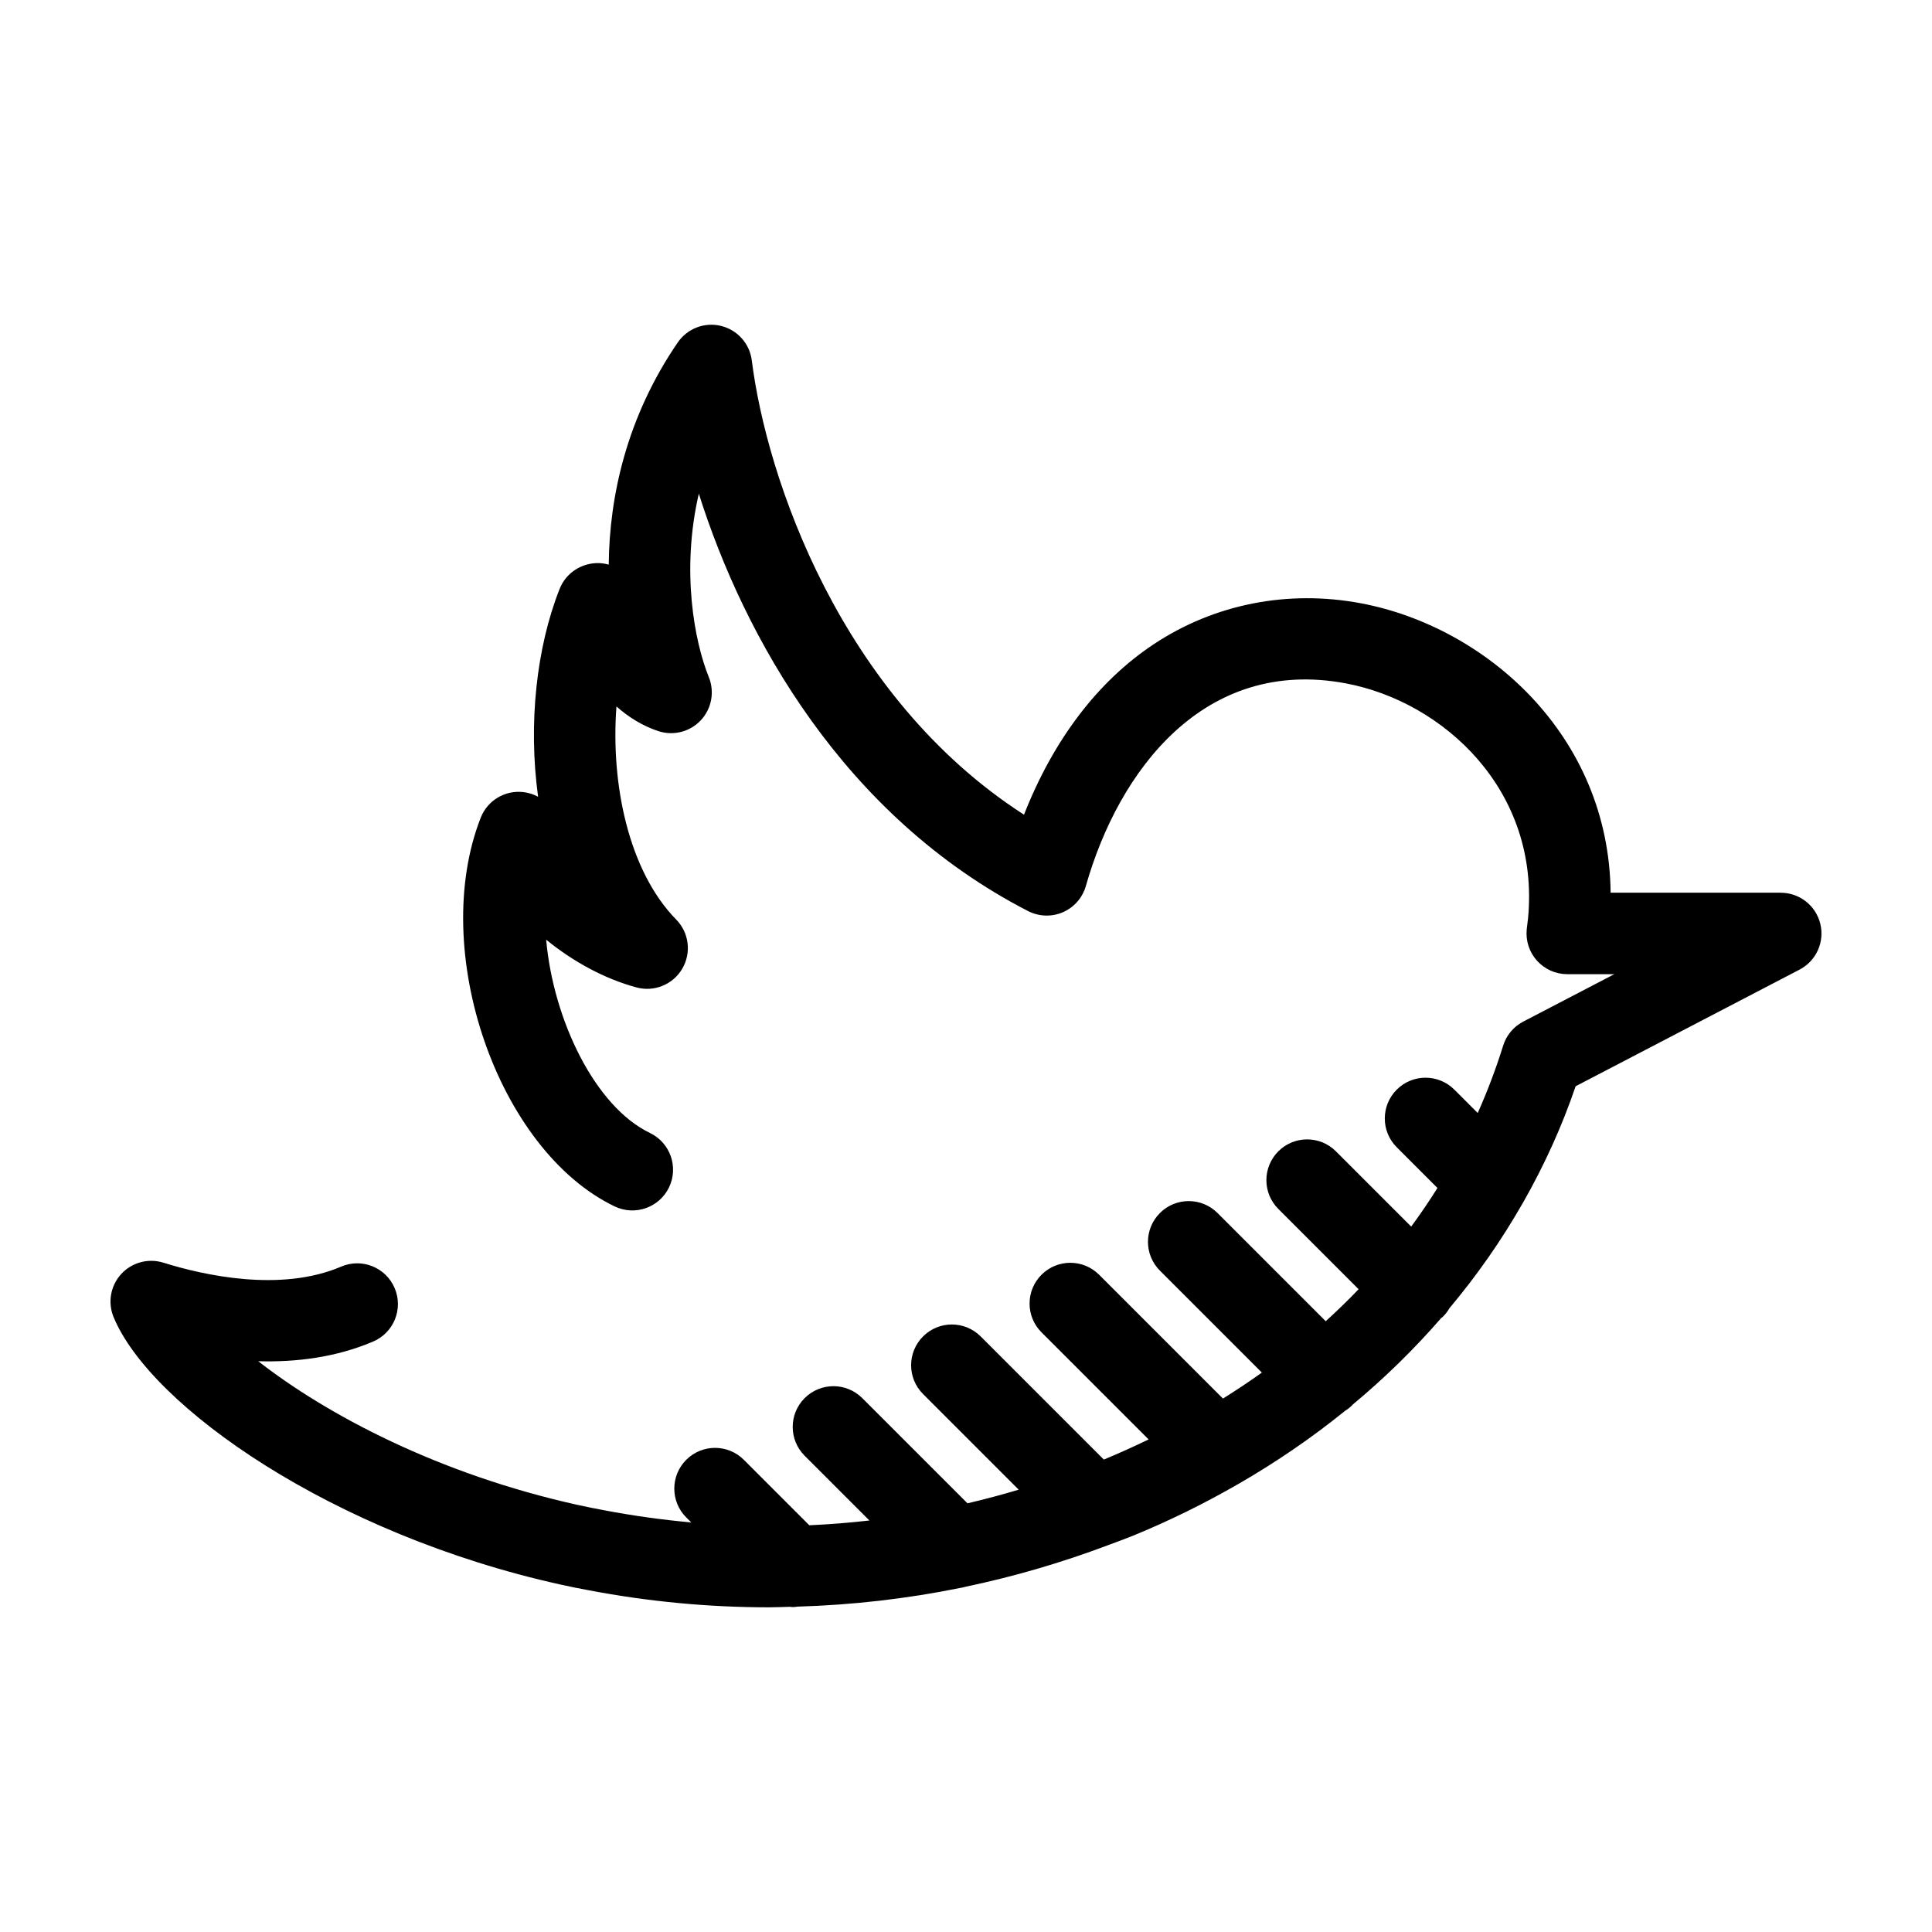
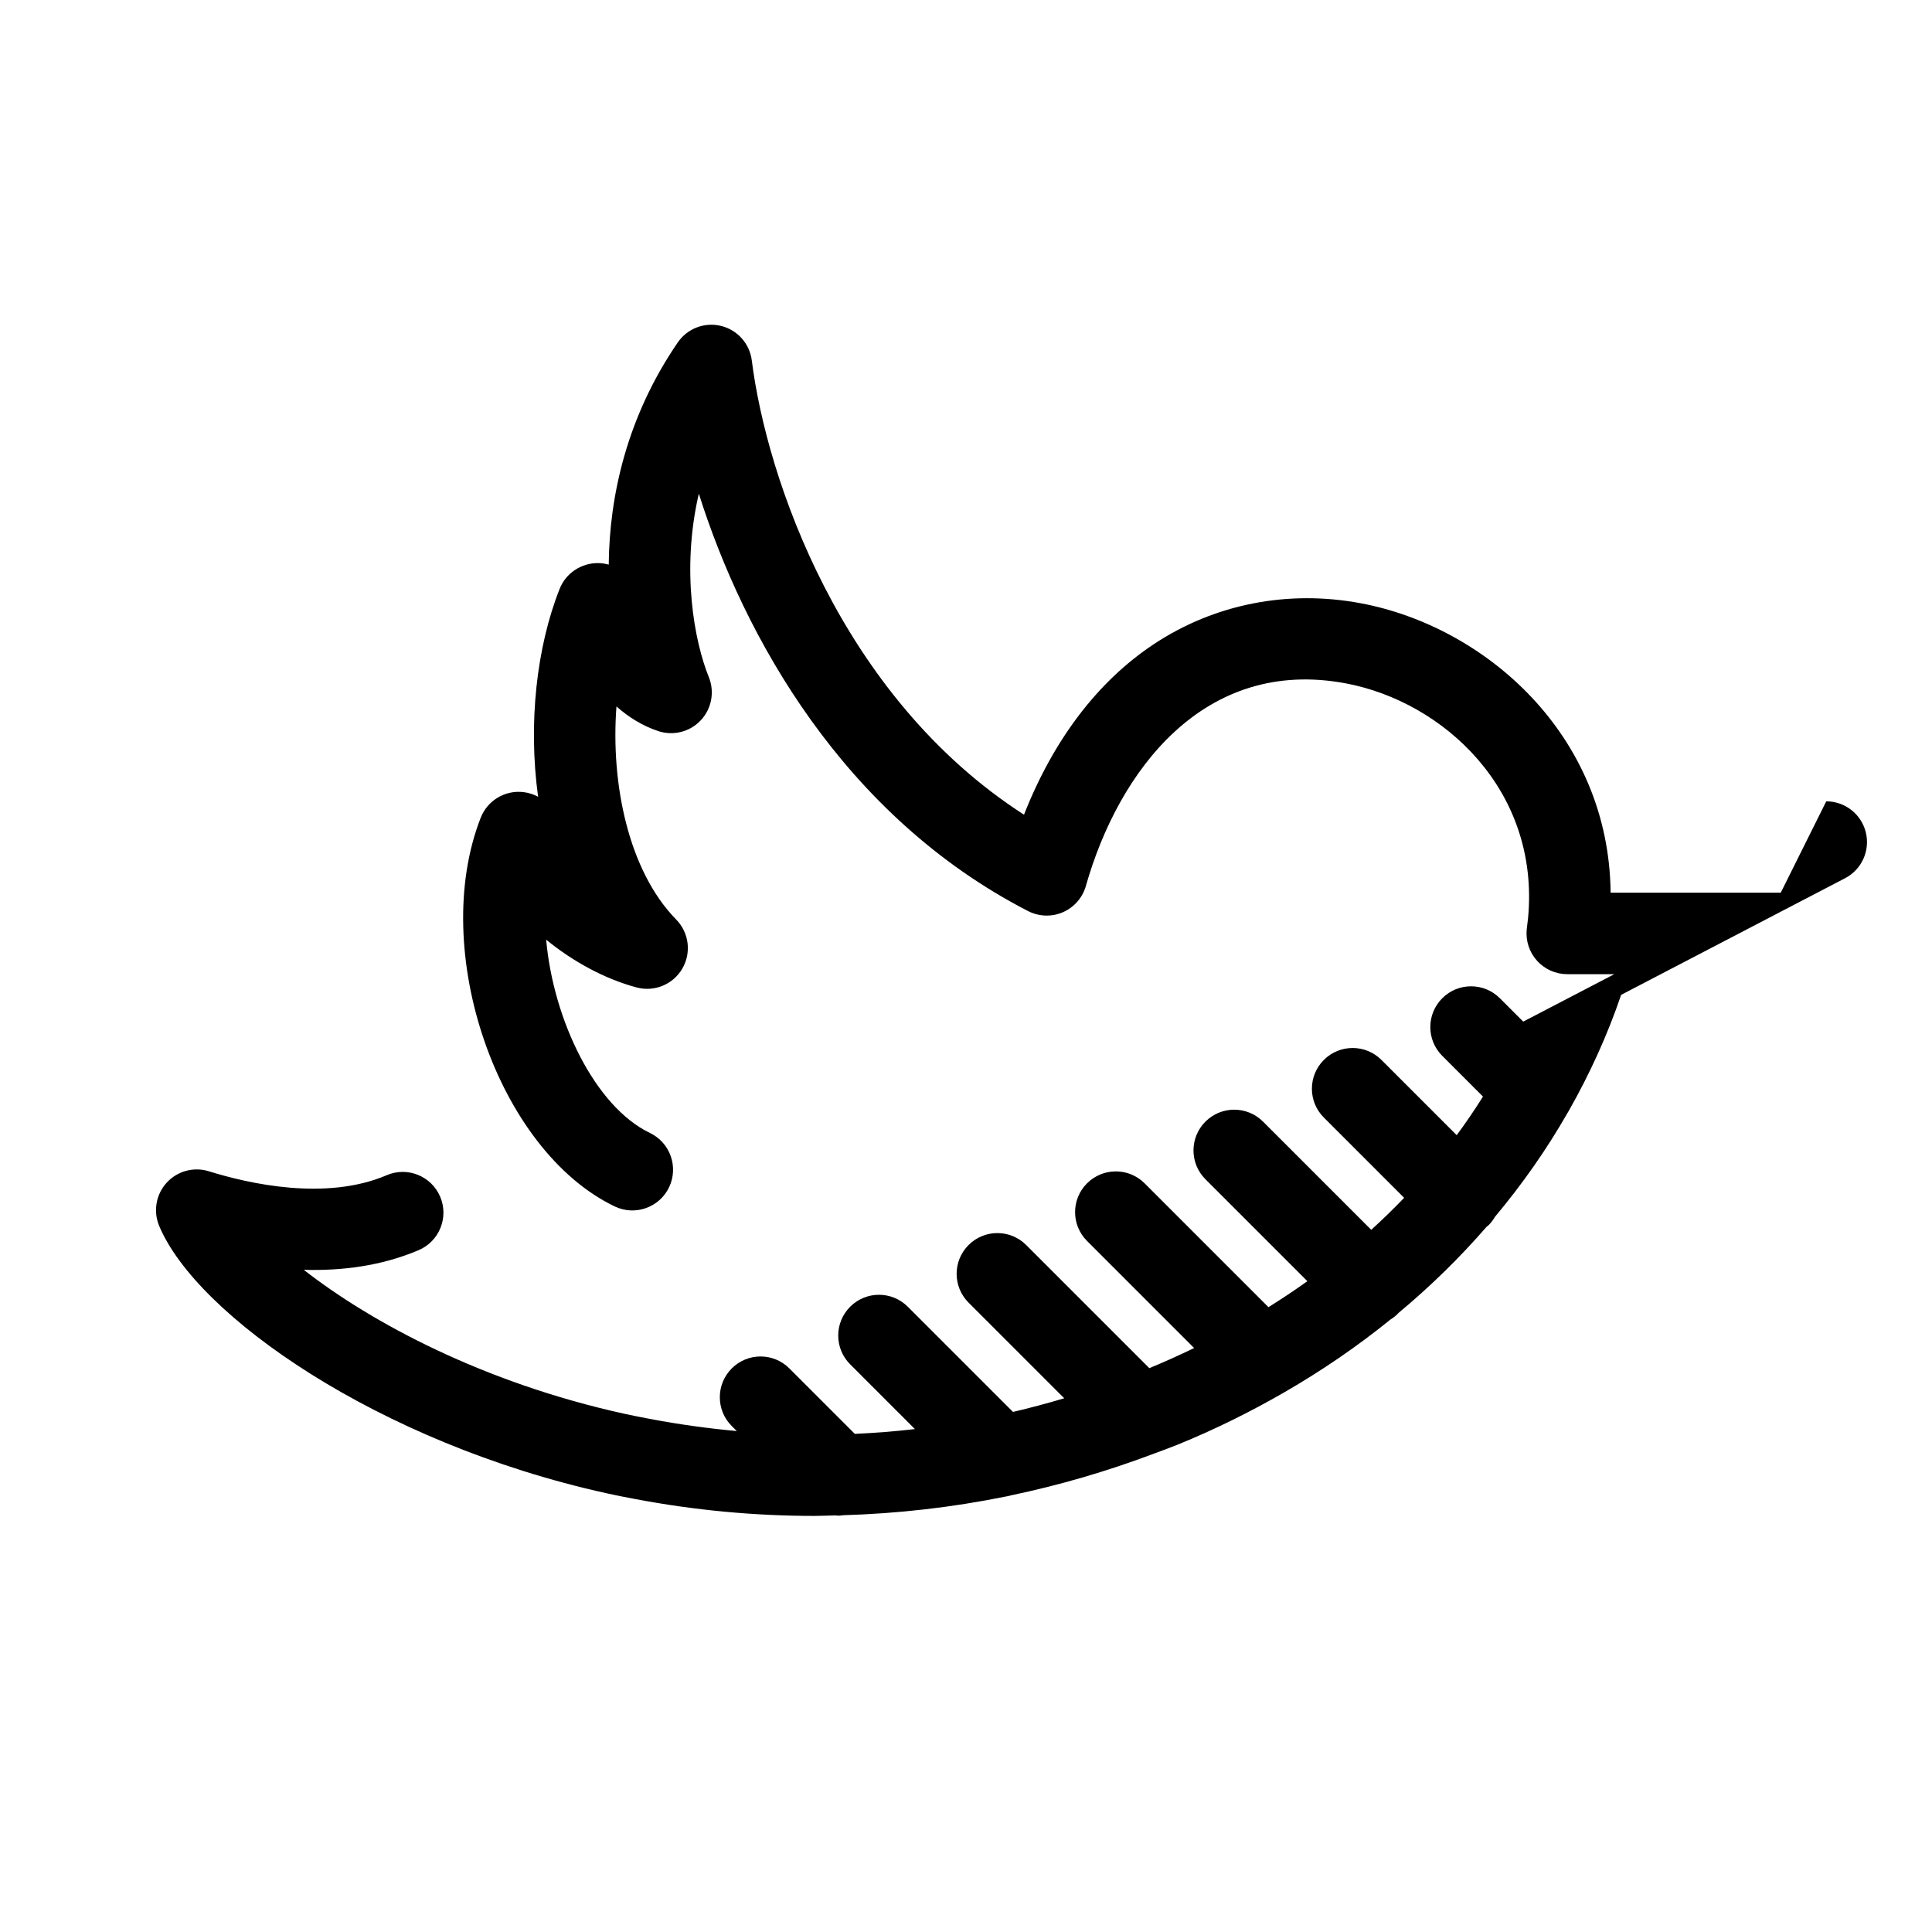
<svg xmlns="http://www.w3.org/2000/svg" fill="#000000" width="800px" height="800px" version="1.1" viewBox="144 144 512 512">
-   <path d="m615.92 380.57h-45.09c-0.43-41.883-33.215-70.492-66.176-76.695-19.367-3.648-38.859 0.207-54.898 10.848-14.832 9.836-26.57 25.305-34.387 45.18-48.645-31.336-68.234-89.301-72.137-120.39-0.559-4.449-3.809-8.09-8.168-9.148-4.363-1.062-8.918 0.695-11.453 4.394-13.539 19.766-18.117 40.773-18.293 58.879-0.863-0.246-1.758-0.383-2.684-0.414-4.508-0.074-8.645 2.602-10.316 6.812-6.121 15.426-8.387 35.676-5.715 55.117-1.188-0.648-2.516-1.078-3.918-1.238-4.867-0.562-9.5 2.227-11.289 6.785-13.777 35.164 4.469 88.117 35.508 103.02 5.371 2.574 11.824 0.312 14.402-5.059 2.578-5.375 0.316-11.824-5.059-14.41-14.531-6.973-25.609-29.891-27.508-51.227 7.047 5.758 15.457 10.383 23.957 12.66 4.699 1.266 9.664-0.777 12.121-4.984 2.453-4.203 1.793-9.527-1.613-13.004-12.617-12.871-17.391-35.918-15.836-56.477 3.148 2.781 6.832 5.125 11.078 6.531 3.996 1.324 8.398 0.207 11.273-2.867 2.875-3.066 3.707-7.535 2.125-11.438-3.797-9.367-7.394-28.18-2.648-48.613 11.984 37.91 38.34 85.43 87.246 110.61 2.883 1.48 6.273 1.598 9.238 0.309 2.969-1.289 5.203-3.844 6.086-6.957 8.688-30.586 31.336-60.754 68.891-53.691 25.832 4.856 51.531 28.324 48.285 62.301-0.035 0.379-0.086 0.754-0.137 1.129-0.074 0.594-0.156 1.188-0.211 1.797-0.293 3.031 0.707 6.047 2.75 8.297 2.047 2.254 4.949 3.543 7.996 3.543h12.473l-24.141 12.57c-2.551 1.328-4.465 3.621-5.32 6.367-1.906 6.109-4.156 12.066-6.742 17.855l-6.191-6.191c-4.219-4.219-11.055-4.219-15.27 0-4.219 4.219-4.219 11.055 0 15.266l10.793 10.793c-2.188 3.492-4.508 6.902-6.961 10.23l-19.941-19.941c-4.219-4.219-11.055-4.219-15.27 0-4.219 4.219-4.219 11.055 0 15.266l21.277 21.277c-2.785 2.91-5.699 5.734-8.715 8.48l-28.672-28.672c-4.219-4.219-11.055-4.219-15.27 0-4.219 4.219-4.219 11.055 0 15.266l27.02 27.02c-3.336 2.383-6.777 4.676-10.316 6.883l-32.816-32.816c-4.219-4.219-11.047-4.219-15.266 0s-4.219 11.055 0 15.266l28.383 28.383c-3.875 1.863-7.809 3.664-11.871 5.332l-32.633-32.633c-4.219-4.219-11.055-4.219-15.27 0-4.219 4.219-4.219 11.055 0 15.266l25.348 25.348c-4.508 1.352-9.035 2.551-13.578 3.617l-27.879-27.879c-4.219-4.219-11.047-4.219-15.27 0-4.219 4.219-4.219 11.055 0 15.266l17.16 17.16c-5.289 0.609-10.602 1.031-15.926 1.27l-17.348-17.348c-4.219-4.219-11.047-4.219-15.266 0s-4.219 11.055 0 15.266l1.336 1.336c-7.672-0.707-15.371-1.762-23.09-3.234-2.266-0.422-4.508-0.863-6.758-1.359-37.32-8.227-66.965-24.129-84.91-38.137 9.945 0.289 20.555-0.988 30.461-5.219 5.481-2.344 8.027-8.688 5.684-14.168-2.344-5.488-8.691-8.035-14.172-5.684-16.051 6.863-36.406 2.297-47.117-1.043-4.012-1.25-8.363-0.066-11.191 3.031-2.82 3.082-3.602 7.539-1.996 11.406 9.836 23.688 57.973 57.523 118.55 70.887 2.453 0.551 4.949 1.039 7.43 1.5 15.824 3.012 31.797 4.508 47.723 4.508 1.844 0 3.68-0.098 5.523-0.137 0.258 0.02 0.508 0.074 0.762 0.074 0.43 0 0.852-0.07 1.281-0.121 14.449-0.43 28.84-2.062 43.031-4.941 0.504-0.07 0.996-0.188 1.492-0.332 12.734-2.664 25.301-6.332 37.605-10.957 0.227-0.082 0.449-0.156 0.664-0.25 1.98-0.75 3.969-1.449 5.934-2.254 9.812-4.004 19.172-8.641 28.078-13.777 0.047-0.031 0.09-0.047 0.137-0.074 10-5.777 19.402-12.219 28.113-19.281 0.672-0.422 1.309-0.906 1.895-1.492 0.055-0.055 0.09-0.121 0.145-0.176 8.516-7.078 16.344-14.746 23.441-22.922 0.188-0.16 0.395-0.289 0.574-0.469 0.66-0.66 1.18-1.395 1.633-2.16 7.262-8.66 13.699-17.859 19.234-27.531 0.141-0.211 0.25-0.434 0.383-0.648 5.543-9.777 10.207-20.008 13.82-30.641l59.344-30.91c4.41-2.297 6.68-7.309 5.5-12.141-1.18-4.84-5.516-8.234-10.488-8.234z" />
+   <path d="m615.92 380.57h-45.09c-0.43-41.883-33.215-70.492-66.176-76.695-19.367-3.648-38.859 0.207-54.898 10.848-14.832 9.836-26.57 25.305-34.387 45.18-48.645-31.336-68.234-89.301-72.137-120.39-0.559-4.449-3.809-8.09-8.168-9.148-4.363-1.062-8.918 0.695-11.453 4.394-13.539 19.766-18.117 40.773-18.293 58.879-0.863-0.246-1.758-0.383-2.684-0.414-4.508-0.074-8.645 2.602-10.316 6.812-6.121 15.426-8.387 35.676-5.715 55.117-1.188-0.648-2.516-1.078-3.918-1.238-4.867-0.562-9.5 2.227-11.289 6.785-13.777 35.164 4.469 88.117 35.508 103.02 5.371 2.574 11.824 0.312 14.402-5.059 2.578-5.375 0.316-11.824-5.059-14.41-14.531-6.973-25.609-29.891-27.508-51.227 7.047 5.758 15.457 10.383 23.957 12.66 4.699 1.266 9.664-0.777 12.121-4.984 2.453-4.203 1.793-9.527-1.613-13.004-12.617-12.871-17.391-35.918-15.836-56.477 3.148 2.781 6.832 5.125 11.078 6.531 3.996 1.324 8.398 0.207 11.273-2.867 2.875-3.066 3.707-7.535 2.125-11.438-3.797-9.367-7.394-28.18-2.648-48.613 11.984 37.91 38.34 85.43 87.246 110.61 2.883 1.48 6.273 1.598 9.238 0.309 2.969-1.289 5.203-3.844 6.086-6.957 8.688-30.586 31.336-60.754 68.891-53.691 25.832 4.856 51.531 28.324 48.285 62.301-0.035 0.379-0.086 0.754-0.137 1.129-0.074 0.594-0.156 1.188-0.211 1.797-0.293 3.031 0.707 6.047 2.75 8.297 2.047 2.254 4.949 3.543 7.996 3.543h12.473l-24.141 12.57l-6.191-6.191c-4.219-4.219-11.055-4.219-15.27 0-4.219 4.219-4.219 11.055 0 15.266l10.793 10.793c-2.188 3.492-4.508 6.902-6.961 10.23l-19.941-19.941c-4.219-4.219-11.055-4.219-15.27 0-4.219 4.219-4.219 11.055 0 15.266l21.277 21.277c-2.785 2.91-5.699 5.734-8.715 8.48l-28.672-28.672c-4.219-4.219-11.055-4.219-15.27 0-4.219 4.219-4.219 11.055 0 15.266l27.02 27.02c-3.336 2.383-6.777 4.676-10.316 6.883l-32.816-32.816c-4.219-4.219-11.047-4.219-15.266 0s-4.219 11.055 0 15.266l28.383 28.383c-3.875 1.863-7.809 3.664-11.871 5.332l-32.633-32.633c-4.219-4.219-11.055-4.219-15.27 0-4.219 4.219-4.219 11.055 0 15.266l25.348 25.348c-4.508 1.352-9.035 2.551-13.578 3.617l-27.879-27.879c-4.219-4.219-11.047-4.219-15.27 0-4.219 4.219-4.219 11.055 0 15.266l17.16 17.16c-5.289 0.609-10.602 1.031-15.926 1.27l-17.348-17.348c-4.219-4.219-11.047-4.219-15.266 0s-4.219 11.055 0 15.266l1.336 1.336c-7.672-0.707-15.371-1.762-23.09-3.234-2.266-0.422-4.508-0.863-6.758-1.359-37.32-8.227-66.965-24.129-84.91-38.137 9.945 0.289 20.555-0.988 30.461-5.219 5.481-2.344 8.027-8.688 5.684-14.168-2.344-5.488-8.691-8.035-14.172-5.684-16.051 6.863-36.406 2.297-47.117-1.043-4.012-1.25-8.363-0.066-11.191 3.031-2.82 3.082-3.602 7.539-1.996 11.406 9.836 23.688 57.973 57.523 118.55 70.887 2.453 0.551 4.949 1.039 7.43 1.5 15.824 3.012 31.797 4.508 47.723 4.508 1.844 0 3.68-0.098 5.523-0.137 0.258 0.02 0.508 0.074 0.762 0.074 0.43 0 0.852-0.07 1.281-0.121 14.449-0.43 28.84-2.062 43.031-4.941 0.504-0.07 0.996-0.188 1.492-0.332 12.734-2.664 25.301-6.332 37.605-10.957 0.227-0.082 0.449-0.156 0.664-0.25 1.98-0.75 3.969-1.449 5.934-2.254 9.812-4.004 19.172-8.641 28.078-13.777 0.047-0.031 0.09-0.047 0.137-0.074 10-5.777 19.402-12.219 28.113-19.281 0.672-0.422 1.309-0.906 1.895-1.492 0.055-0.055 0.09-0.121 0.145-0.176 8.516-7.078 16.344-14.746 23.441-22.922 0.188-0.16 0.395-0.289 0.574-0.469 0.66-0.66 1.18-1.395 1.633-2.16 7.262-8.66 13.699-17.859 19.234-27.531 0.141-0.211 0.25-0.434 0.383-0.648 5.543-9.777 10.207-20.008 13.82-30.641l59.344-30.91c4.41-2.297 6.68-7.309 5.5-12.141-1.18-4.84-5.516-8.234-10.488-8.234z" />
</svg>